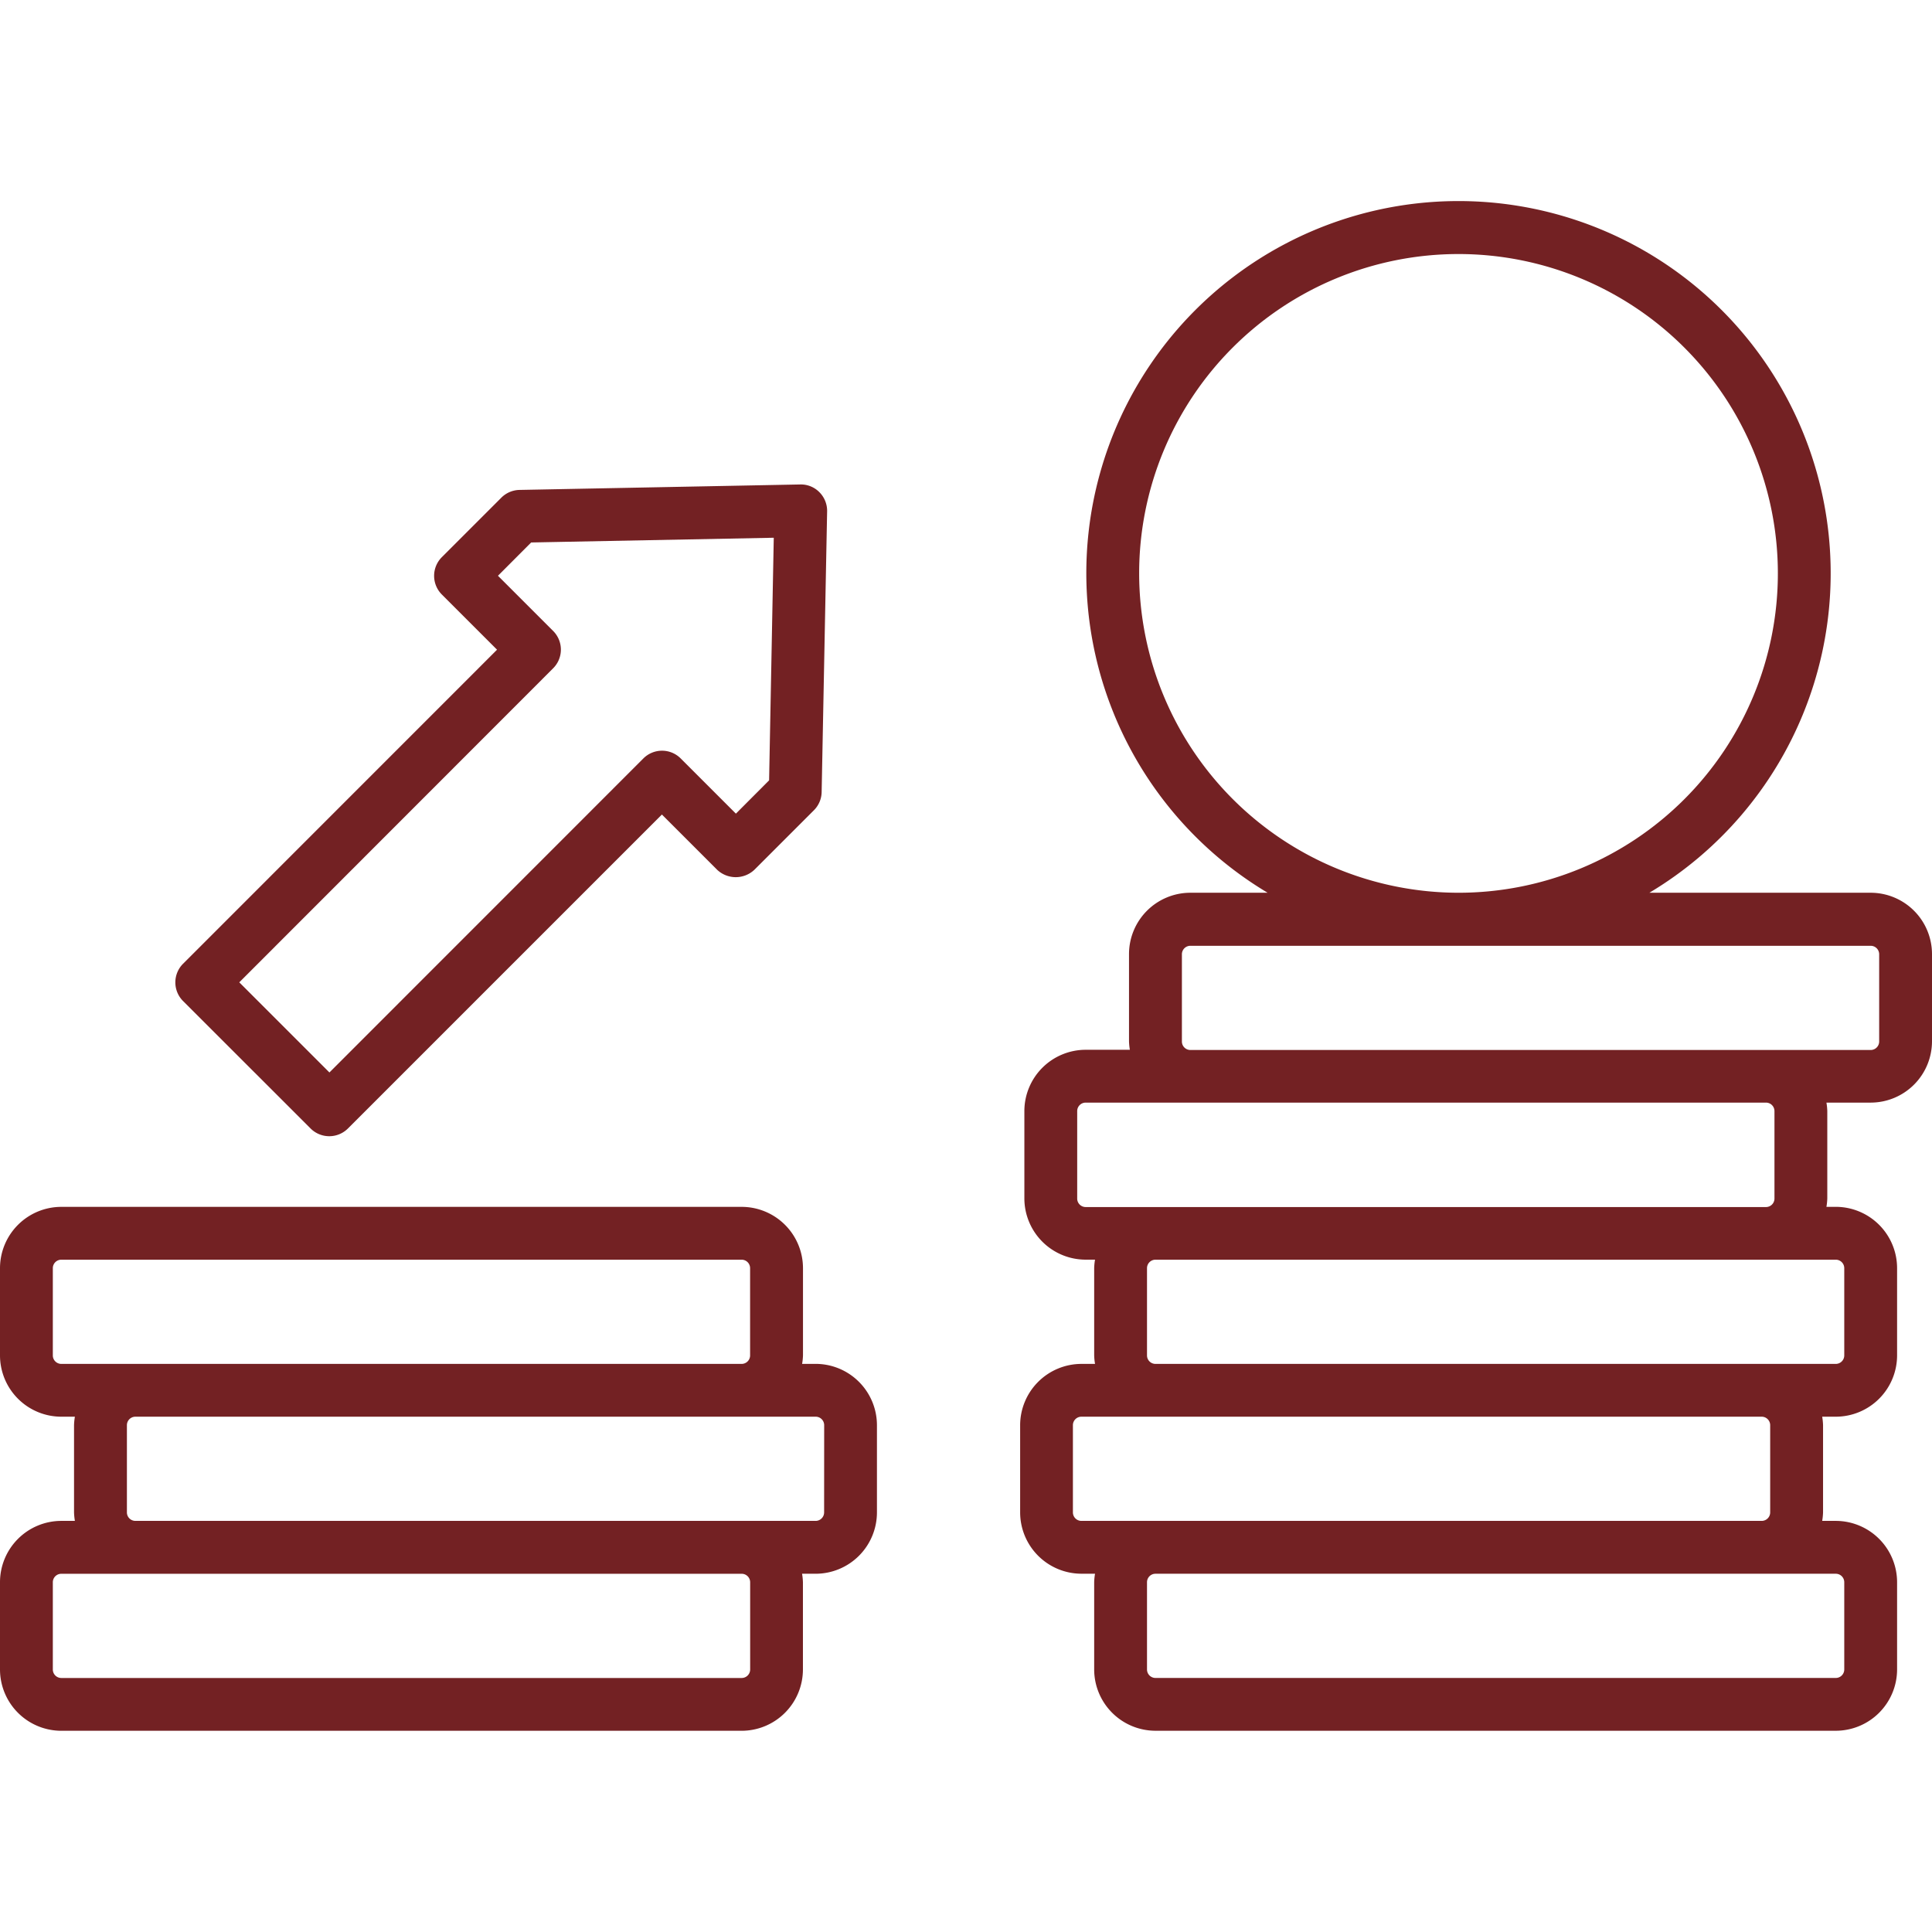
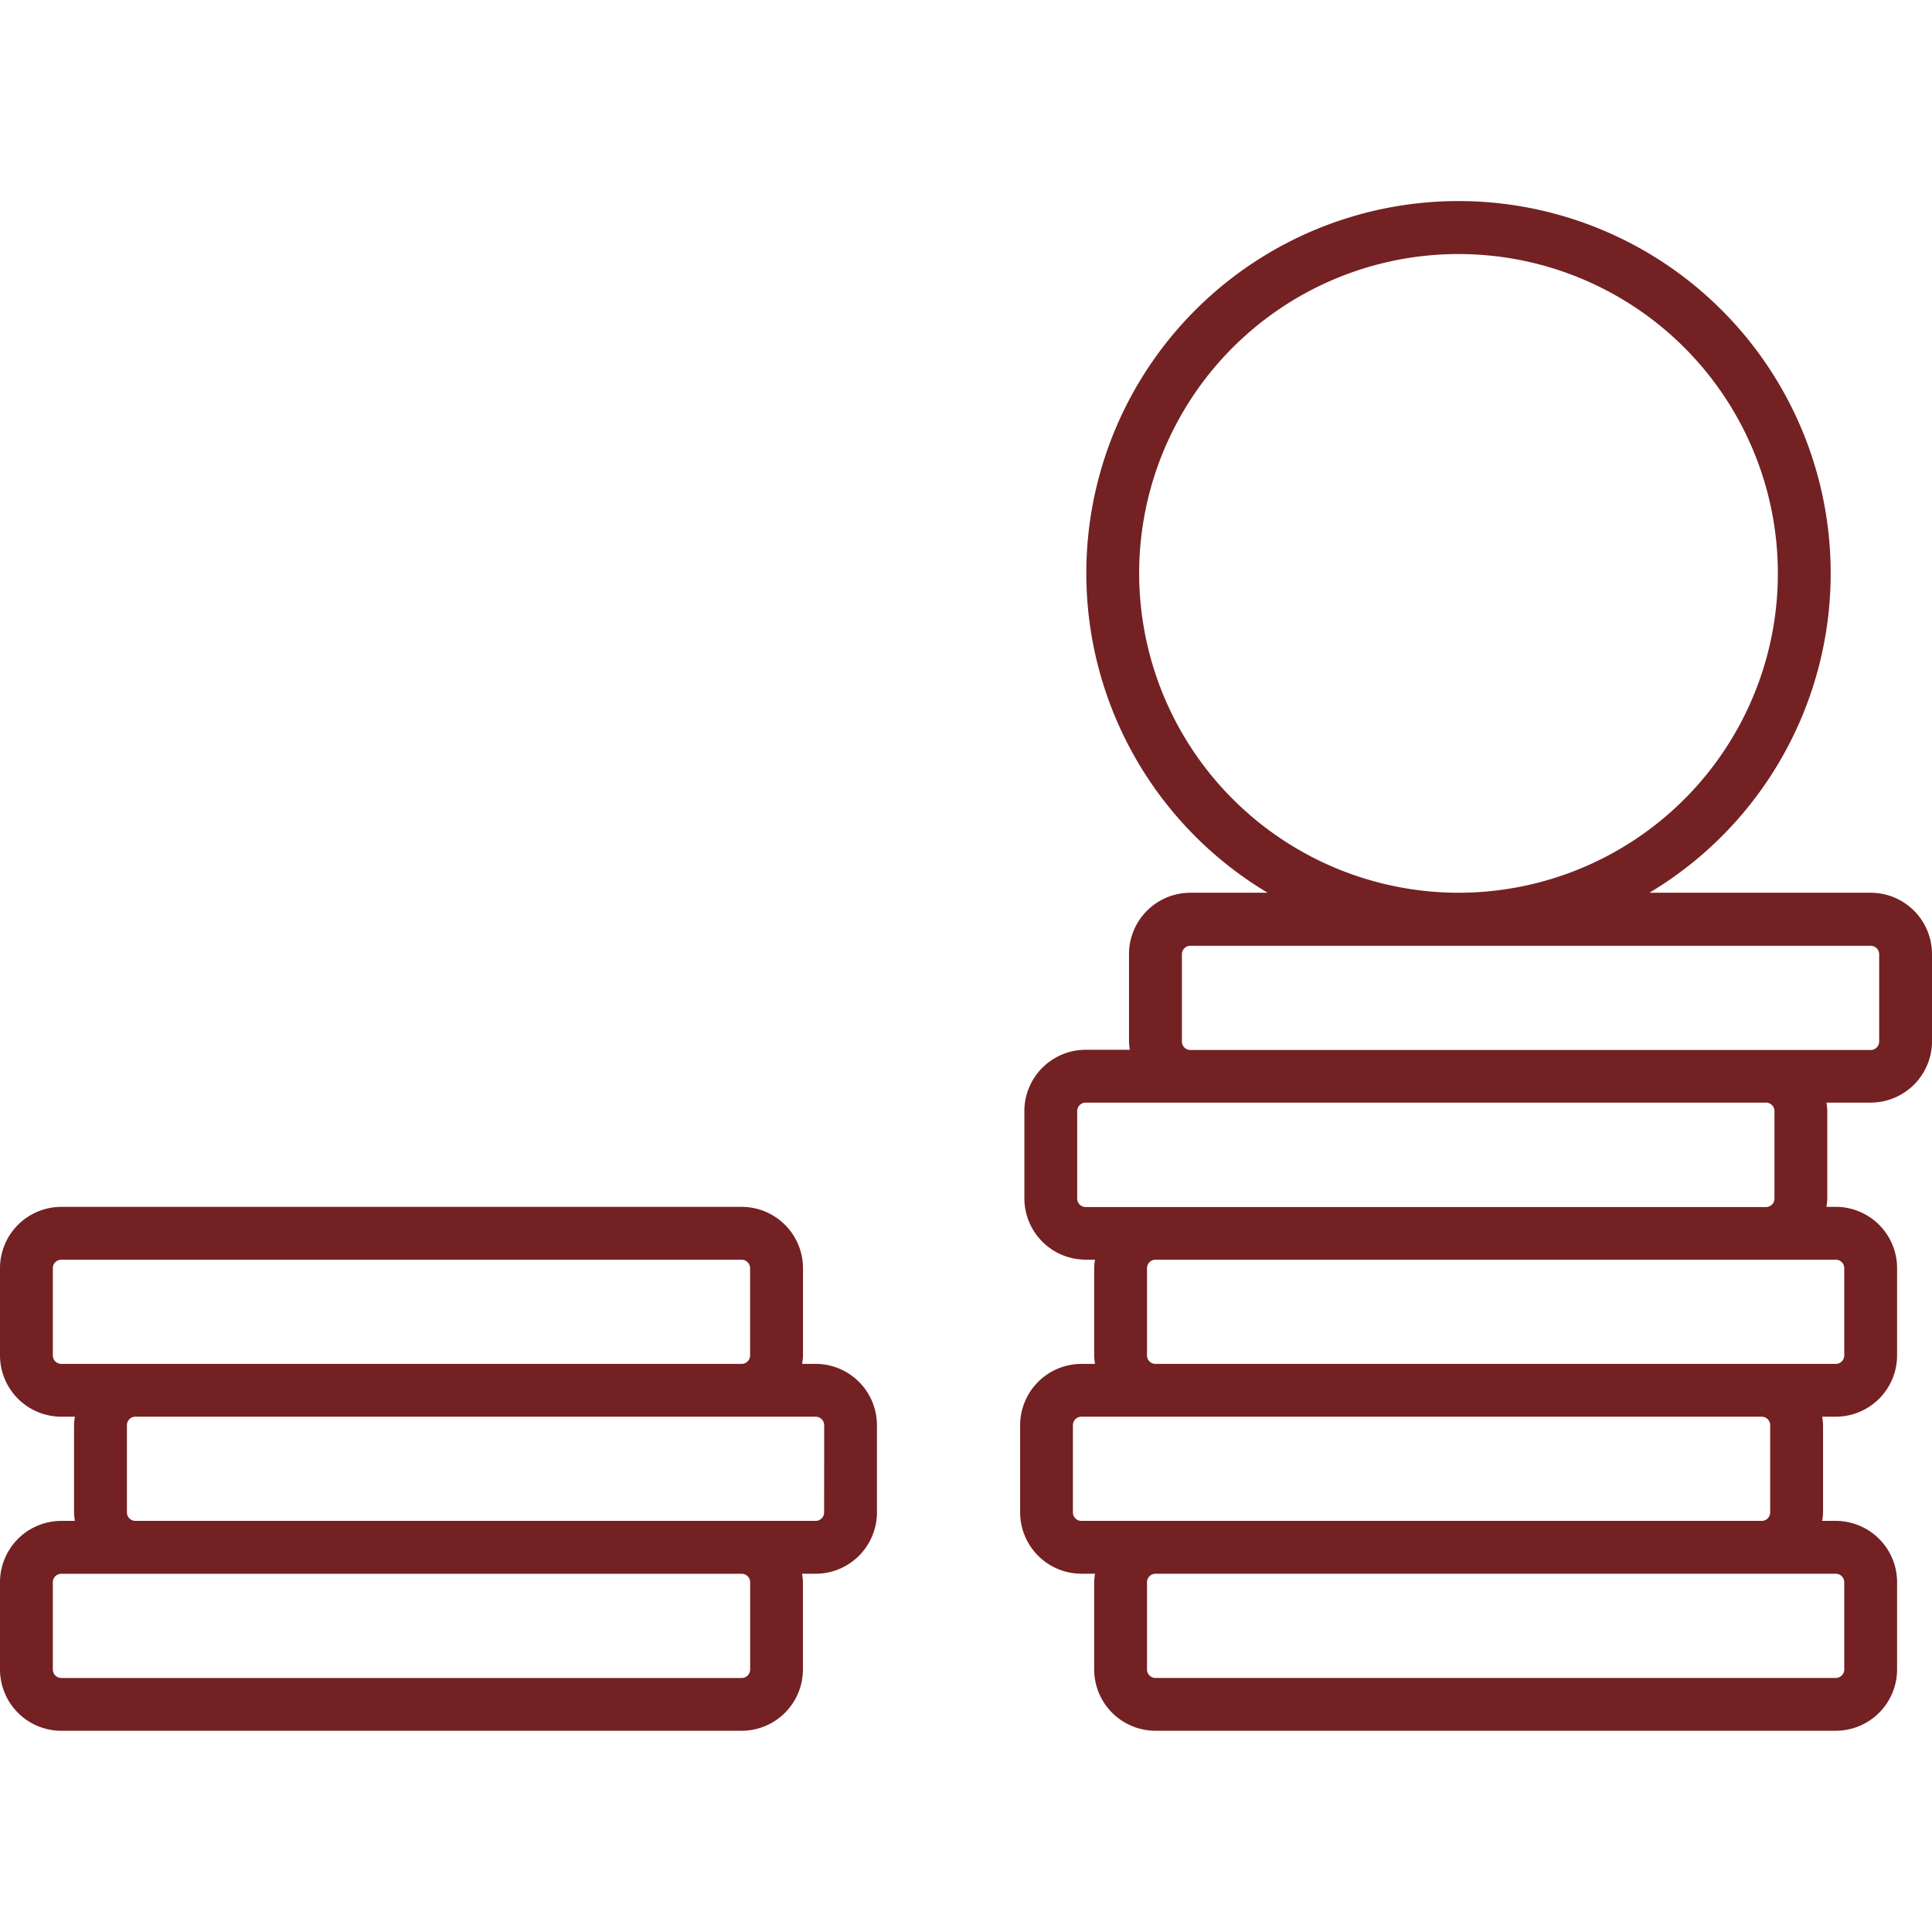
<svg xmlns="http://www.w3.org/2000/svg" height="300" viewBox="0 0 128 128" width="300" version="1.1">
  <g width="100%" height="100%" transform="matrix(1,0,0,1,0,0)">
    <g>
      <path d="m54.042 90.36h-.9a4.007 4.007 0 0 0 .058-.56v-5.78a4.066 4.066 0 0 0 -4.062-4.062h-45.076a4.066 4.066 0 0 0 -4.062 4.06v5.782a4.066 4.066 0 0 0 4.062 4.06h.9a4.022 4.022 0 0 0 -.057.563v5.777a4.022 4.022 0 0 0 .057.563h-.9a4.066 4.066 0 0 0 -4.062 4.064v5.779a4.067 4.067 0 0 0 4.062 4.063h45.072a4.067 4.067 0 0 0 4.062-4.063v-5.779a4.007 4.007 0 0 0 -.057-.562h.9a4.067 4.067 0 0 0 4.061-4.065v-5.777a4.067 4.067 0 0 0 -4.058-4.063zm-50.542-.56v-5.78a.562.562 0 0 1 .562-.562h45.072a.562.562 0 0 1 .562.562v5.78a.562.562 0 0 1 -.562.562h-45.072a.562.562 0 0 1 -.562-.562zm46.2 15.029v5.779a.563.563 0 0 1 -.562.563h-45.076a.563.563 0 0 1 -.562-.563v-5.779a.562.562 0 0 1 .562-.562h45.072a.562.562 0 0 1 .566.56zm4.9-4.629a.563.563 0 0 1 -.562.563h-45.067a.564.564 0 0 1 -.563-.563v-5.777a.564.564 0 0 1 .563-.563h45.071a.563.563 0 0 1 .562.563z" fill="#732123" fill-opacity="1" data-original-color="#000000ff" stroke="none" stroke-opacity="1" />
      <path d="m123.937 59.147h-14.661a24.658 24.658 0 1 0 -25.293 0h-5.117a4.066 4.066 0 0 0 -4.066 4.062v5.78a4.007 4.007 0 0 0 .056.562h-2.927a4.066 4.066 0 0 0 -4.062 4.062v5.781a4.066 4.066 0 0 0 4.062 4.062h.619a3.992 3.992 0 0 0 -.056.562v5.782a3.863 3.863 0 0 0 .057.562h-.9a4.068 4.068 0 0 0 -4.062 4.063v5.775a4.068 4.068 0 0 0 4.062 4.063h.9a3.863 3.863 0 0 0 -.057.562v5.779a4.067 4.067 0 0 0 4.062 4.063h45.071a4.067 4.067 0 0 0 4.062-4.063v-5.779a4.066 4.066 0 0 0 -4.062-4.062h-.9a4.022 4.022 0 0 0 .057-.563v-5.777a4.022 4.022 0 0 0 -.057-.563h.9a4.066 4.066 0 0 0 4.062-4.062v-5.78a4.066 4.066 0 0 0 -4.062-4.062h-.619a4.007 4.007 0 0 0 .057-.562v-5.781a4.007 4.007 0 0 0 -.057-.562h2.931a4.067 4.067 0 0 0 4.063-4.062v-5.78a4.067 4.067 0 0 0 -4.063-4.062zm-48.465-21.158a21.158 21.158 0 1 1 21.158 21.158 21.181 21.181 0 0 1 -21.158-21.158zm46.715 66.838v5.779a.563.563 0 0 1 -.562.563h-45.071a.563.563 0 0 1 -.562-.563v-5.779a.562.562 0 0 1 .562-.562h45.071a.562.562 0 0 1 .562.562zm-4.908-10.4v5.773a.563.563 0 0 1 -.562.563h-45.072a.563.563 0 0 1 -.562-.563v-5.777a.563.563 0 0 1 .562-.563h45.072a.563.563 0 0 1 .562.563zm4.908-10.4v5.773a.562.562 0 0 1 -.562.562h-45.071a.562.562 0 0 1 -.562-.562v-5.78a.562.562 0 0 1 .562-.562h45.071a.562.562 0 0 1 .562.56zm-4.624-10.4v5.781a.563.563 0 0 1 -.563.562h-45.071a.562.562 0 0 1 -.562-.562v-5.795a.562.562 0 0 1 .562-.562h45.071a.563.563 0 0 1 .563.562zm6.937-4.624a.563.563 0 0 1 -.563.562h-45.071a.562.562 0 0 1 -.562-.562v-5.78a.562.562 0 0 1 .562-.562h45.071a.562.562 0 0 1 .563.562z" fill="#732123" fill-opacity="1" data-original-color="#000000ff" stroke="none" stroke-opacity="1" />
-       <path d="m20.577 74.765a1.752 1.752 0 0 0 2.475 0l20.8-20.8 3.657 3.657a1.8 1.8 0 0 0 2.474 0l3.941-3.941a1.745 1.745 0 0 0 .512-1.2l.363-18.6a1.751 1.751 0 0 0 -.512-1.272 1.72 1.72 0 0 0 -1.272-.512l-18.6.362a1.751 1.751 0 0 0 -1.2.513l-3.941 3.941a1.749 1.749 0 0 0 0 2.475l3.656 3.656-20.8 20.805a1.748 1.748 0 0 0 0 2.474zm16.07-30.489a1.748 1.748 0 0 0 0-2.474l-3.656-3.656 2.2-2.206 16.073-.313-.309 16.073-2.2 2.206-3.657-3.657a1.748 1.748 0 0 0 -2.474 0l-20.8 20.805-5.971-5.972z" fill="#732123" fill-opacity="1" data-original-color="#000000ff" stroke="none" stroke-opacity="1" />
    </g>
  </g>
</svg>